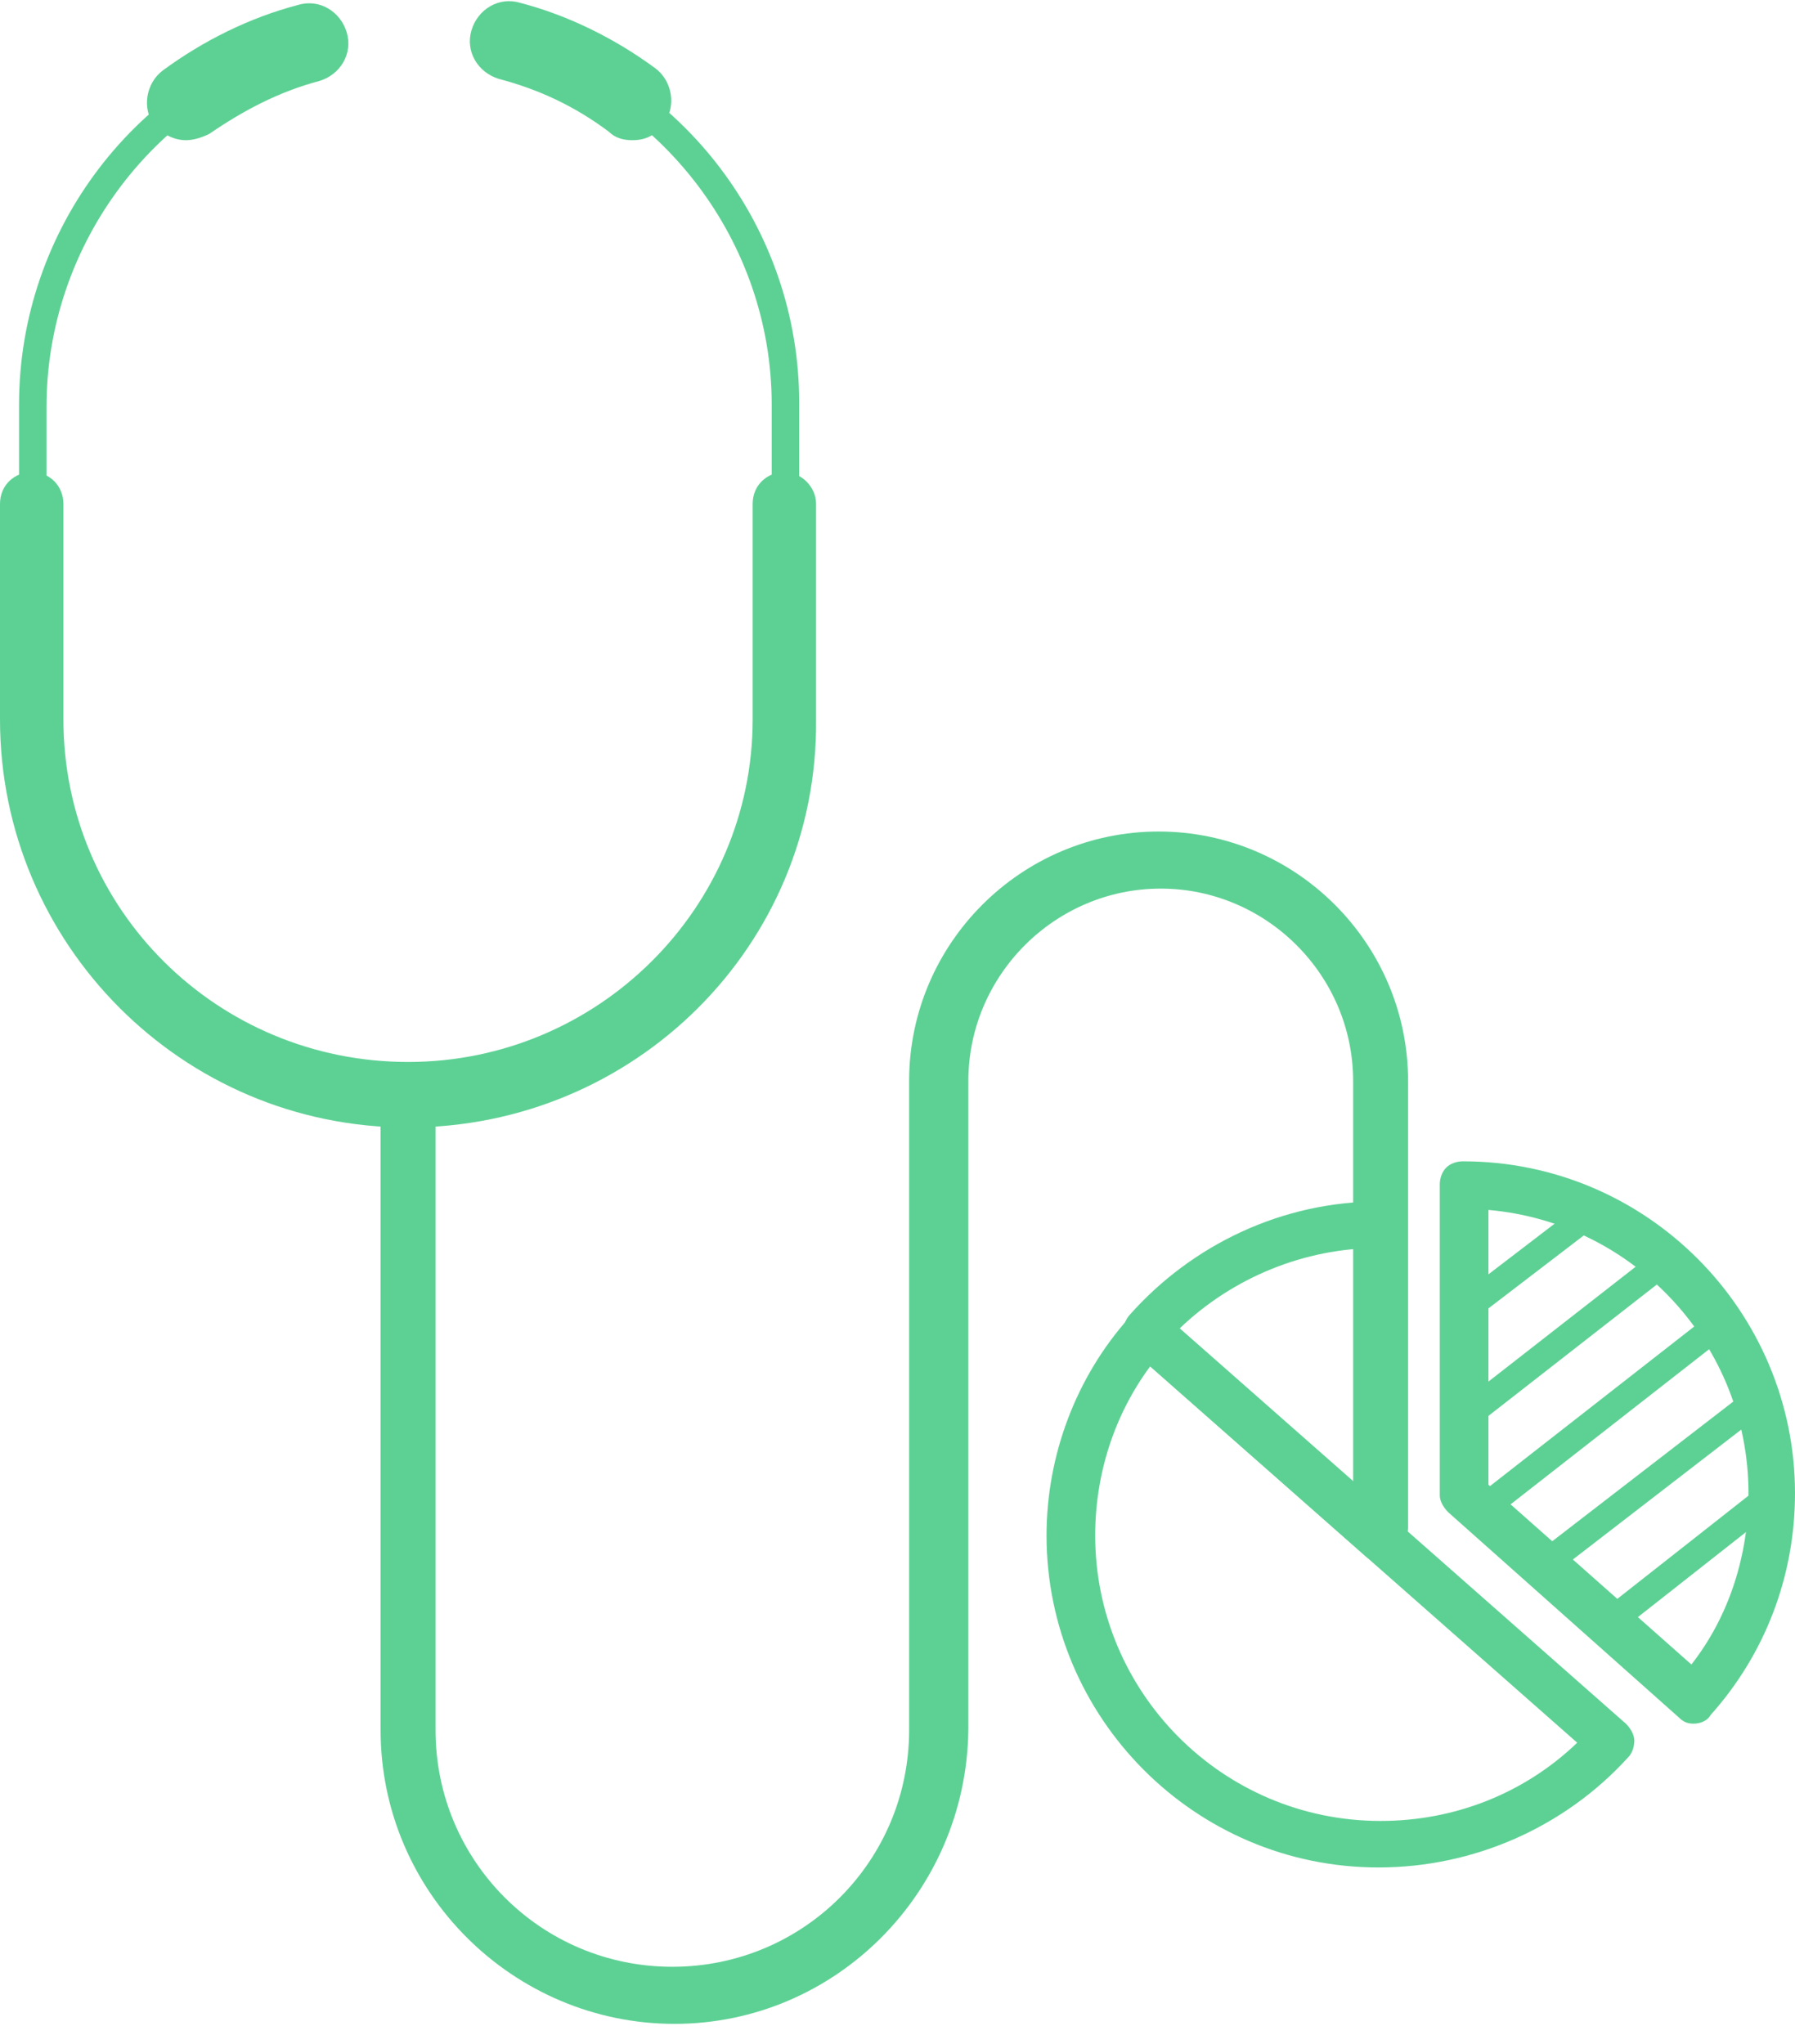
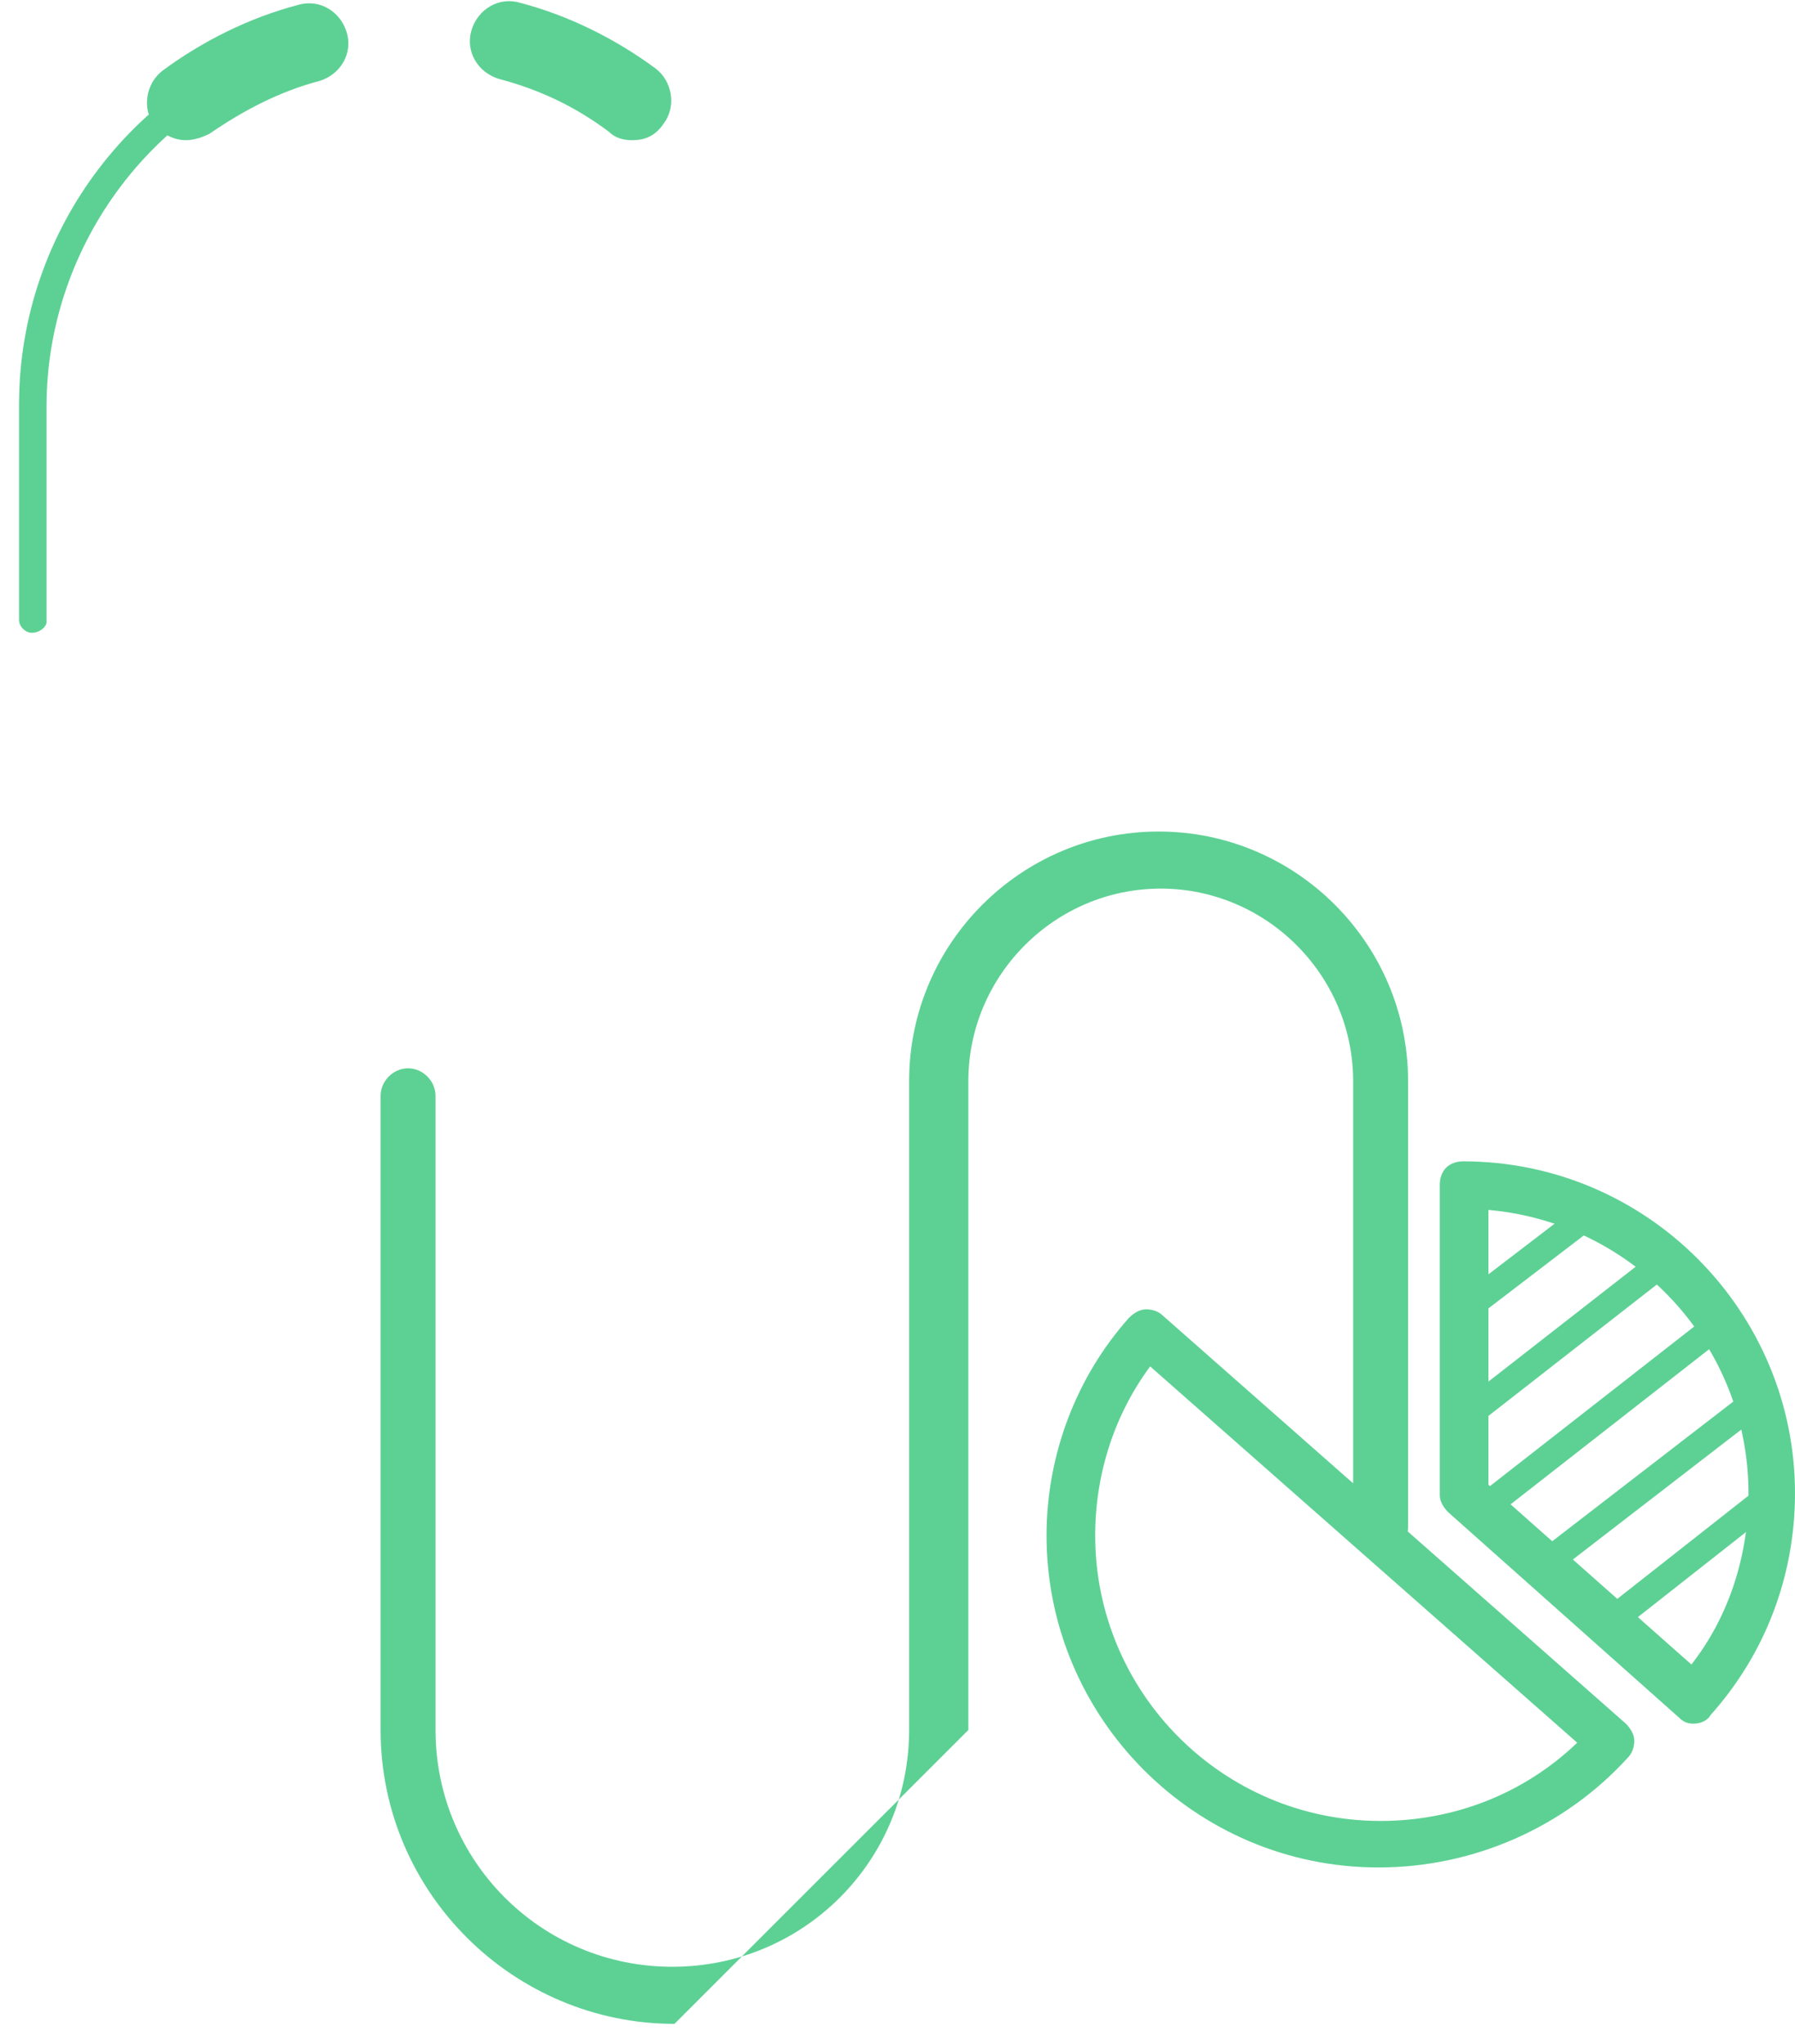
<svg xmlns="http://www.w3.org/2000/svg" width="36" height="41" viewBox="0 0 36 41" fill="none">
-   <path d="M8.184 22.614C3.647 22.614 0 18.925 0 14.431V10.106C0 9.724 0.297 9.47 0.636 9.47C1.018 9.47 1.272 9.766 1.272 10.106V14.431C1.272 18.247 4.367 21.3 8.184 21.3C12 21.3 15.095 18.205 15.095 14.431V10.106C15.095 9.724 15.392 9.47 15.731 9.47C16.071 9.47 16.367 9.766 16.367 10.106V14.431C16.41 18.968 12.721 22.614 8.184 22.614Z" fill="#5DD194" />
  <path d="M0.636 12.692C0.509 12.692 0.382 12.565 0.382 12.438V8.113C0.382 4.593 2.756 1.498 6.106 0.607C6.233 0.565 6.403 0.65 6.445 0.777C6.488 0.904 6.403 1.074 6.276 1.116C3.138 1.964 0.933 4.89 0.933 8.155V12.48C0.933 12.565 0.806 12.692 0.636 12.692Z" fill="#5DD194" />
-   <path d="M15.732 12.692C15.604 12.692 15.477 12.565 15.477 12.438V8.113C15.477 4.848 13.272 1.964 10.134 1.074C10.007 1.031 9.922 0.904 9.965 0.735C10.007 0.607 10.134 0.523 10.304 0.565C13.696 1.498 16.028 4.593 16.028 8.07V12.395C15.986 12.565 15.901 12.692 15.732 12.692Z" fill="#5DD194" />
  <path d="M3.731 2.812C3.477 2.812 3.265 2.685 3.095 2.516C2.841 2.176 2.926 1.668 3.265 1.413C4.071 0.82 5.004 0.353 5.979 0.099C6.403 -0.029 6.827 0.226 6.954 0.65C7.081 1.074 6.827 1.498 6.403 1.625C5.597 1.837 4.876 2.219 4.198 2.685C4.028 2.77 3.859 2.812 3.731 2.812Z" fill="#5DD194" />
  <path d="M12.678 2.812C12.509 2.812 12.339 2.77 12.212 2.643C11.534 2.134 10.813 1.795 10.007 1.583C9.583 1.455 9.329 1.031 9.456 0.607C9.583 0.183 10.007 -0.071 10.431 0.056C11.406 0.311 12.339 0.777 13.145 1.371C13.484 1.625 13.569 2.134 13.314 2.473C13.145 2.728 12.933 2.812 12.678 2.812Z" fill="#5DD194" />
-   <path d="M13.527 40.593C10.304 40.593 7.633 37.964 7.633 34.699V21.979C7.633 21.682 7.887 21.427 8.184 21.427C8.481 21.427 8.735 21.682 8.735 21.979V34.699C8.735 37.328 10.855 39.448 13.484 39.448C16.113 39.448 18.233 37.328 18.233 34.699V21.682C18.233 18.925 20.481 16.678 23.237 16.678C25.993 16.678 28.24 18.925 28.24 21.682V30.629C28.24 30.925 27.986 31.18 27.689 31.18C27.392 31.18 27.138 30.925 27.138 30.629V21.682C27.138 19.561 25.399 17.823 23.279 17.823C21.159 17.823 19.421 19.561 19.421 21.682V34.699C19.378 37.964 16.749 40.593 13.527 40.593Z" fill="#5DD194" />
-   <path d="M27.647 31.307C27.52 31.307 27.435 31.265 27.35 31.18L22.686 27.067C22.474 26.897 22.474 26.6 22.643 26.388C23.915 24.947 25.739 24.099 27.647 24.099C27.901 24.099 28.113 24.311 28.113 24.565C28.113 24.819 27.901 25.031 27.647 25.031C26.163 25.031 24.721 25.625 23.661 26.643L27.944 30.416C28.156 30.586 28.156 30.883 27.986 31.095C27.944 31.265 27.816 31.307 27.647 31.307Z" fill="#5DD194" />
+   <path d="M13.527 40.593C10.304 40.593 7.633 37.964 7.633 34.699V21.979C7.633 21.682 7.887 21.427 8.184 21.427C8.481 21.427 8.735 21.682 8.735 21.979V34.699C8.735 37.328 10.855 39.448 13.484 39.448C16.113 39.448 18.233 37.328 18.233 34.699V21.682C18.233 18.925 20.481 16.678 23.237 16.678C25.993 16.678 28.24 18.925 28.24 21.682V30.629C28.24 30.925 27.986 31.18 27.689 31.18C27.392 31.18 27.138 30.925 27.138 30.629V21.682C27.138 19.561 25.399 17.823 23.279 17.823C21.159 17.823 19.421 19.561 19.421 21.682V34.699Z" fill="#5DD194" />
  <path d="M27.647 37.456C23.957 37.456 20.989 34.445 20.989 30.798C20.989 29.187 21.583 27.618 22.643 26.431C22.728 26.346 22.855 26.261 22.982 26.261C23.11 26.261 23.237 26.303 23.322 26.388L32.608 34.572C32.693 34.657 32.777 34.784 32.777 34.911C32.777 35.038 32.735 35.166 32.65 35.251C31.378 36.65 29.555 37.456 27.647 37.456ZM23.067 27.406C22.346 28.381 21.965 29.569 21.965 30.798C21.965 33.936 24.509 36.523 27.689 36.523C29.173 36.523 30.572 35.971 31.632 34.954L23.067 27.406Z" fill="#5DD194" />
  <path d="M33.965 34.572C33.837 34.572 33.753 34.53 33.668 34.445L29.046 30.332C28.961 30.247 28.876 30.12 28.876 29.992V23.759C28.876 23.632 28.919 23.505 29.004 23.42C29.088 23.335 29.216 23.293 29.343 23.293C33.032 23.293 36 26.303 36 29.95C36 31.604 35.406 33.173 34.304 34.402C34.262 34.487 34.134 34.572 33.965 34.572ZM29.852 29.78L33.922 33.385C34.686 32.41 35.067 31.18 35.067 29.95C35.067 26.982 32.778 24.523 29.852 24.268V29.78Z" fill="#5DD194" />
  <path d="M29.215 26.643C29.131 26.643 29.046 26.6 29.003 26.558C28.919 26.431 28.919 26.261 29.046 26.176L31.759 24.099C31.887 24.014 32.056 24.014 32.141 24.141C32.226 24.268 32.226 24.438 32.099 24.523L29.385 26.6C29.3 26.643 29.258 26.643 29.215 26.643Z" fill="#5DD194" />
  <path d="M29.215 28.805C29.131 28.805 29.046 28.763 29.003 28.72C28.919 28.593 28.919 28.424 29.046 28.339L33.286 25.031C33.413 24.947 33.583 24.947 33.668 25.074C33.752 25.201 33.752 25.371 33.625 25.455L29.385 28.763C29.3 28.763 29.258 28.805 29.215 28.805Z" fill="#5DD194" />
  <path d="M29.597 30.628C29.512 30.628 29.428 30.586 29.385 30.544C29.3 30.416 29.3 30.247 29.428 30.162L34.474 26.219C34.601 26.134 34.77 26.134 34.855 26.261C34.94 26.388 34.94 26.558 34.813 26.643L29.767 30.586C29.682 30.586 29.64 30.628 29.597 30.628Z" fill="#5DD194" />
  <path d="M30.954 31.646C30.869 31.646 30.785 31.604 30.742 31.561C30.657 31.434 30.657 31.265 30.785 31.18L35.237 27.745C35.364 27.66 35.534 27.66 35.618 27.788C35.703 27.915 35.703 28.084 35.576 28.169L31.124 31.604C31.081 31.646 30.997 31.646 30.954 31.646Z" fill="#5DD194" />
  <path d="M32.226 32.834C32.141 32.834 32.057 32.791 32.014 32.749C31.929 32.621 31.929 32.452 32.057 32.367L35.237 29.865C35.364 29.78 35.534 29.78 35.618 29.908C35.703 30.035 35.703 30.204 35.576 30.289L32.396 32.791C32.353 32.834 32.311 32.834 32.226 32.834Z" fill="#5DD194" />
</svg>